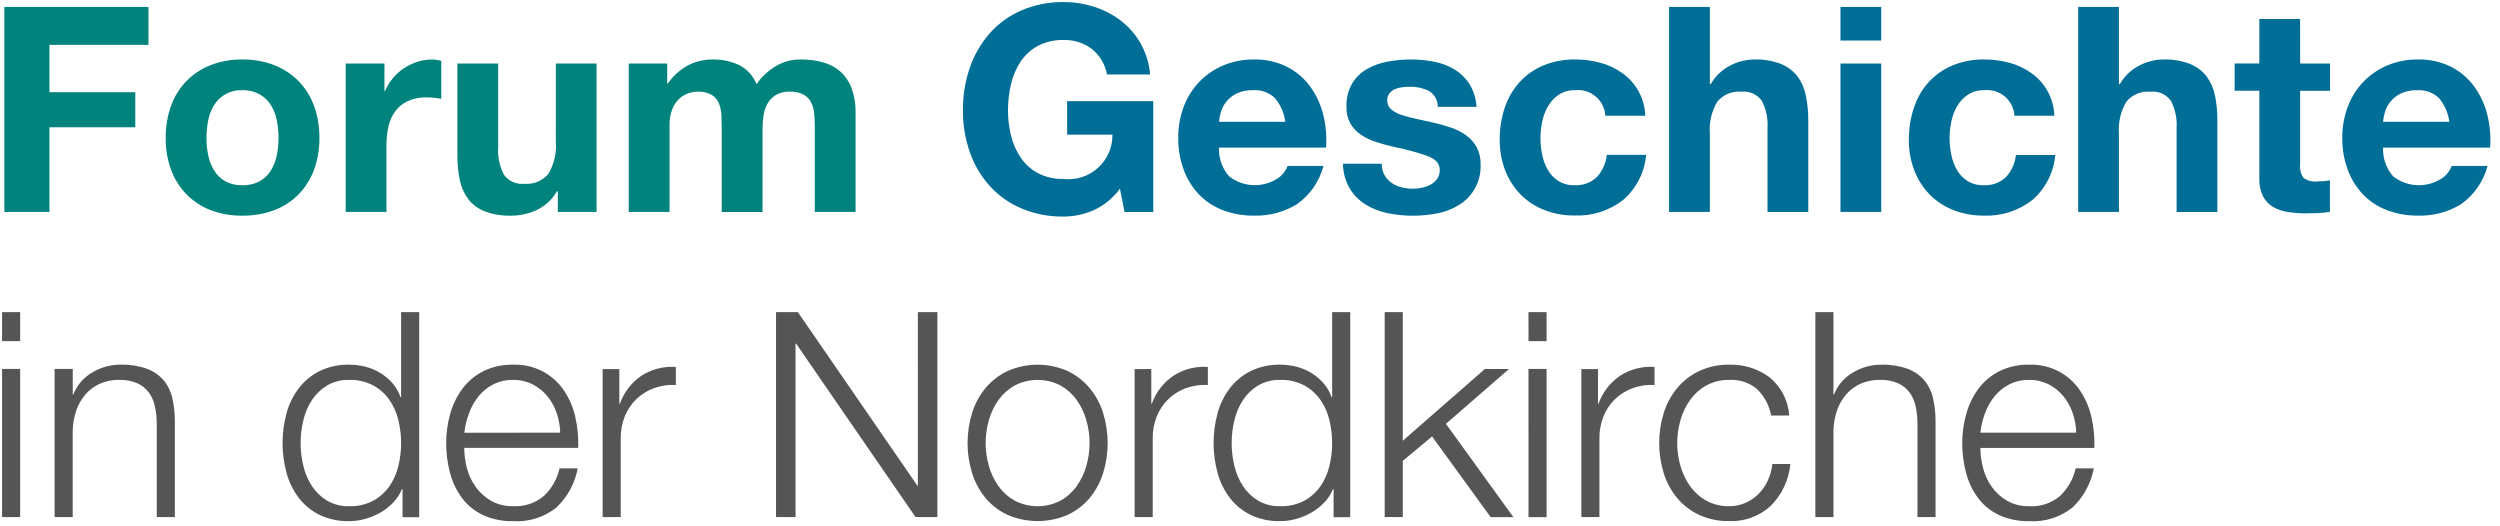
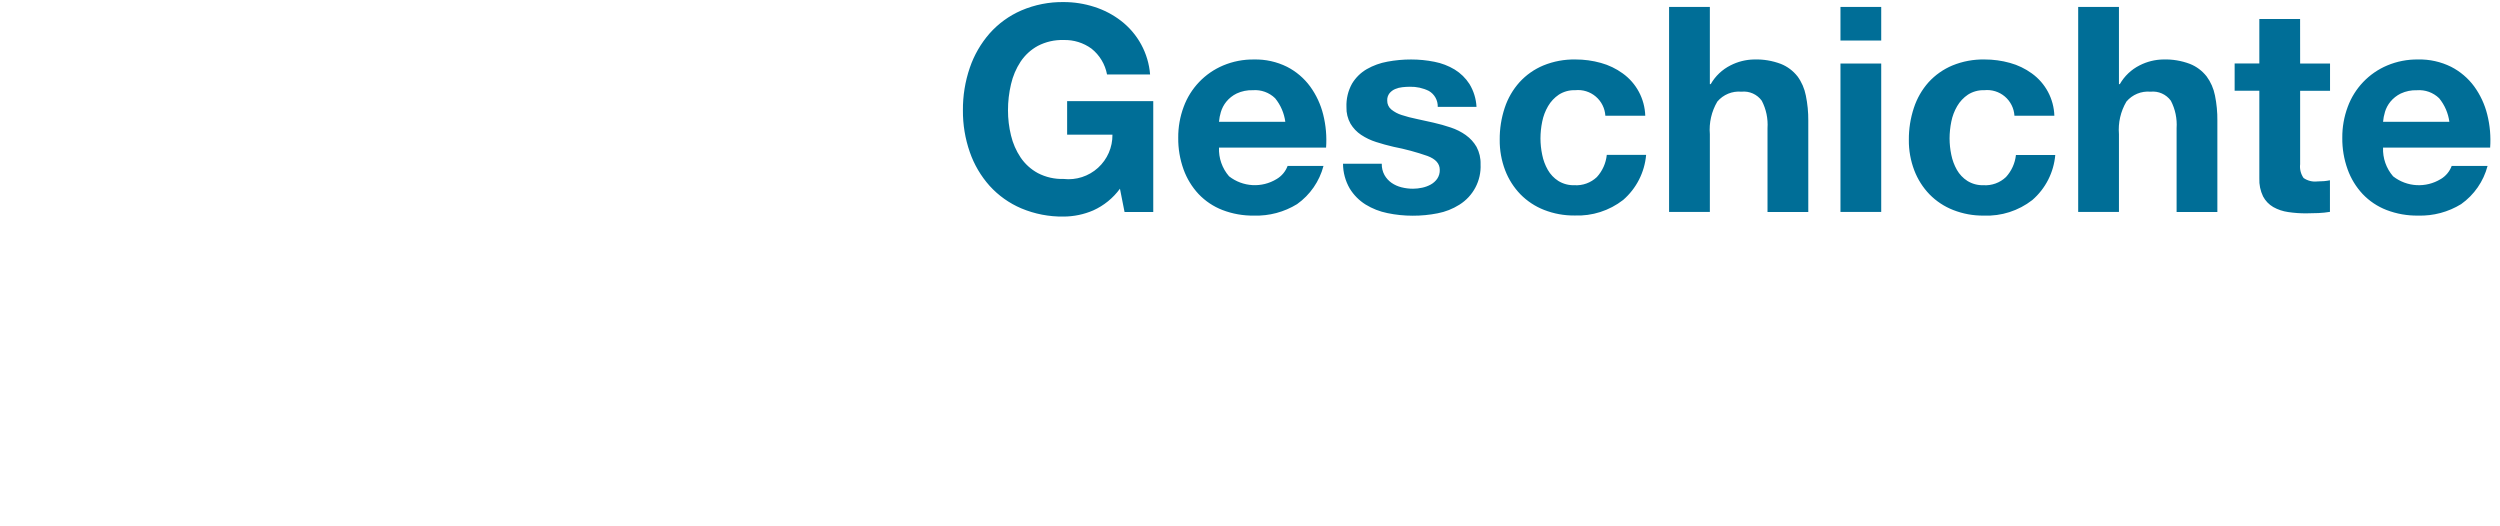
<svg xmlns="http://www.w3.org/2000/svg" width="209" height="44" viewBox="0 0 209 44">
  <g fill="none">
-     <path fill="#555" d="M0.173,43.229 L1.685,43.229 L1.685,30.845 L0.173,30.845 L0.173,43.229 Z M0.173,28.517 L1.685,28.517 L1.685,26.093 L0.173,26.093 L0.173,28.517 Z M13.661,31.769 C13.281,31.341 12.799,31.015 12.261,30.821 C11.563,30.578 10.827,30.465 10.089,30.485 C9.232,30.478 8.392,30.716 7.665,31.169 C6.964,31.583 6.423,32.222 6.129,32.981 L6.082,32.981 L6.082,30.845 L4.565,30.845 L4.565,43.229 L6.078,43.229 L6.078,36.005 C6.088,35.429 6.189,34.858 6.378,34.313 C6.546,33.82 6.807,33.364 7.146,32.969 C7.478,32.59 7.887,32.287 8.346,32.081 C8.856,31.857 9.409,31.747 9.966,31.757 C10.489,31.74 11.009,31.839 11.49,32.045 C11.877,32.22 12.212,32.493 12.462,32.837 C12.71,33.194 12.88,33.598 12.962,34.025 C13.061,34.511 13.109,35.005 13.106,35.501 L13.106,43.229 L14.618,43.229 L14.618,35.261 C14.625,34.591 14.553,33.922 14.402,33.269 C14.279,32.717 14.025,32.202 13.661,31.769 Z M33.533,33.2 L33.485,33.2 C33.334,32.768 33.102,32.369 32.801,32.024 C32.507,31.689 32.163,31.402 31.781,31.172 C31.397,30.94 30.98,30.766 30.545,30.656 C30.102,30.544 29.646,30.487 29.189,30.488 C28.339,30.467 27.496,30.648 26.729,31.016 C26.049,31.355 25.454,31.843 24.989,32.444 C24.514,33.067 24.163,33.776 23.957,34.532 C23.509,36.174 23.509,37.906 23.957,39.548 C24.163,40.304 24.514,41.013 24.989,41.636 C25.452,42.236 26.048,42.72 26.729,43.052 C27.498,43.412 28.34,43.588 29.189,43.568 C29.648,43.566 30.104,43.502 30.545,43.376 C30.994,43.251 31.426,43.069 31.829,42.836 C32.225,42.607 32.585,42.319 32.897,41.984 C33.199,41.664 33.439,41.291 33.605,40.884 L33.653,40.884 L33.653,43.236 L35.045,43.236 L35.045,26.093 L33.533,26.093 L33.533,33.2 Z M33.305,38.948 C33.165,39.553 32.912,40.127 32.561,40.64 C32.211,41.141 31.752,41.556 31.217,41.852 C30.593,42.181 29.894,42.343 29.189,42.32 C28.541,42.339 27.902,42.177 27.341,41.852 C26.836,41.547 26.405,41.133 26.081,40.64 C25.744,40.123 25.5,39.55 25.361,38.948 C25.057,37.694 25.057,36.386 25.361,35.132 C25.5,34.53 25.744,33.957 26.081,33.44 C26.405,32.947 26.836,32.533 27.341,32.228 C27.902,31.903 28.541,31.741 29.189,31.76 C29.894,31.737 30.593,31.899 31.217,32.228 C31.752,32.524 32.211,32.939 32.561,33.44 C32.912,33.953 33.165,34.527 33.305,35.132 C33.609,36.386 33.609,37.694 33.305,38.948 Z M48.105,34.892 C47.931,34.095 47.61,33.338 47.157,32.66 C46.211,31.245 44.598,30.423 42.897,30.488 C42.02,30.465 41.15,30.659 40.365,31.052 C39.678,31.407 39.082,31.916 38.625,32.54 C38.167,33.174 37.828,33.885 37.625,34.64 C37.409,35.422 37.3,36.229 37.301,37.04 C37.297,37.887 37.406,38.73 37.625,39.548 C37.823,40.301 38.163,41.009 38.625,41.636 C39.081,42.243 39.678,42.729 40.365,43.052 C41.159,43.413 42.025,43.59 42.897,43.568 C44.21,43.652 45.508,43.241 46.533,42.416 C47.449,41.54 48.066,40.398 48.297,39.152 L46.781,39.152 C46.585,40.03 46.133,40.831 45.481,41.452 C44.76,42.062 43.832,42.372 42.889,42.316 C42.243,42.335 41.604,42.177 41.041,41.86 C40.542,41.568 40.109,41.176 39.769,40.708 C39.429,40.235 39.18,39.701 39.037,39.136 C38.889,38.584 38.813,38.015 38.809,37.444 L48.337,37.444 C48.37,36.586 48.29,35.727 48.1,34.889 L48.105,34.892 Z M38.817,36.176 C38.882,35.614 39.017,35.061 39.217,34.532 C39.403,34.019 39.673,33.54 40.017,33.116 C40.353,32.708 40.77,32.373 41.241,32.132 C41.755,31.876 42.323,31.749 42.897,31.76 C43.463,31.75 44.023,31.878 44.529,32.132 C45,32.373 45.417,32.708 45.753,33.116 C46.094,33.533 46.358,34.007 46.533,34.516 C46.717,35.049 46.818,35.608 46.833,36.172 L38.817,36.176 Z M51.825,33.752 L51.777,33.752 L51.777,30.852 L50.381,30.852 L50.381,43.229 L51.893,43.229 L51.893,36.629 C51.886,36.009 52,35.393 52.229,34.817 C52.443,34.28 52.766,33.794 53.177,33.389 C53.592,32.984 54.087,32.67 54.629,32.465 C55.227,32.243 55.865,32.149 56.501,32.189 L56.501,30.677 C55.482,30.602 54.466,30.864 53.609,31.421 C52.782,31.989 52.156,32.804 51.821,33.749 L51.825,33.752 Z M76.736,40.592 L76.688,40.592 L66.7,26.093 L64.876,26.093 L64.876,43.229 L66.508,43.229 L66.508,28.729 L66.556,28.729 L76.54,43.229 L78.364,43.229 L78.364,26.093 L76.732,26.093 L76.736,40.592 Z M91.088,32.432 C90.584,31.834 89.958,31.351 89.252,31.016 C87.654,30.312 85.834,30.312 84.236,31.016 C83.53,31.35 82.904,31.832 82.4,32.429 C81.893,33.041 81.51,33.746 81.272,34.505 C80.76,36.154 80.76,37.92 81.272,39.569 C81.51,40.328 81.893,41.033 82.4,41.645 C82.902,42.24 83.529,42.718 84.236,43.045 C85.837,43.733 87.651,43.733 89.252,43.045 C89.959,42.718 90.586,42.24 91.088,41.645 C91.595,41.033 91.978,40.328 92.216,39.569 C92.728,37.92 92.728,36.154 92.216,34.505 C91.977,33.746 91.593,33.041 91.084,32.429 L91.088,32.432 Z M90.812,38.972 C90.64,39.579 90.364,40.152 89.996,40.664 C89.638,41.159 89.175,41.568 88.64,41.864 C87.449,42.472 86.039,42.472 84.848,41.864 C84.313,41.568 83.85,41.159 83.492,40.664 C83.124,40.152 82.848,39.579 82.676,38.972 C82.308,37.71 82.308,36.37 82.676,35.108 C82.848,34.501 83.124,33.928 83.492,33.416 C83.85,32.921 84.313,32.512 84.848,32.216 C86.039,31.608 87.449,31.608 88.64,32.216 C89.175,32.512 89.638,32.921 89.996,33.416 C90.364,33.928 90.64,34.501 90.812,35.108 C91.18,36.37 91.18,37.71 90.812,38.972 Z M96.296,33.752 L96.248,33.752 L96.248,30.852 L94.856,30.852 L94.856,43.229 L96.368,43.229 L96.368,36.629 C96.361,36.009 96.475,35.393 96.704,34.817 C96.918,34.28 97.241,33.794 97.652,33.389 C98.067,32.984 98.562,32.67 99.104,32.465 C99.702,32.243 100.34,32.149 100.976,32.189 L100.976,30.677 C99.957,30.603 98.941,30.864 98.084,31.421 C97.256,31.988 96.629,32.803 96.292,33.749 L96.296,33.752 Z M111.368,33.2 L111.32,33.2 C111.169,32.768 110.937,32.369 110.636,32.024 C110.342,31.689 109.998,31.402 109.616,31.172 C109.232,30.94 108.815,30.766 108.38,30.656 C107.937,30.544 107.481,30.487 107.024,30.488 C106.174,30.467 105.331,30.648 104.564,31.016 C103.884,31.355 103.289,31.843 102.824,32.444 C102.349,33.067 101.998,33.776 101.792,34.532 C101.344,36.174 101.344,37.906 101.792,39.548 C101.998,40.304 102.349,41.013 102.824,41.636 C103.287,42.236 103.883,42.72 104.564,43.052 C105.333,43.412 106.175,43.588 107.024,43.568 C107.483,43.566 107.939,43.502 108.38,43.376 C108.829,43.251 109.261,43.069 109.664,42.836 C110.06,42.607 110.42,42.319 110.732,41.984 C111.034,41.664 111.274,41.291 111.44,40.884 L111.488,40.884 L111.488,43.236 L112.88,43.236 L112.88,26.093 L111.368,26.093 L111.368,33.2 Z M111.14,38.948 C111,39.553 110.747,40.127 110.396,40.64 C110.046,41.141 109.587,41.556 109.052,41.852 C108.428,42.181 107.729,42.343 107.024,42.32 C106.376,42.339 105.737,42.177 105.176,41.852 C104.671,41.547 104.241,41.133 103.916,40.64 C103.579,40.123 103.335,39.55 103.196,38.948 C102.892,37.694 102.892,36.386 103.196,35.132 C103.335,34.53 103.579,33.957 103.916,33.44 C104.241,32.947 104.671,32.533 105.176,32.228 C105.737,31.903 106.376,31.741 107.024,31.76 C107.729,31.737 108.428,31.899 109.052,32.228 C109.587,32.524 110.046,32.939 110.396,33.44 C110.747,33.953 111,34.527 111.14,35.132 C111.444,36.386 111.444,37.694 111.14,38.948 Z M126.152,30.848 L124.136,30.848 L117.272,36.848 L117.272,26.093 L115.76,26.093 L115.76,43.229 L117.272,43.229 L117.272,38.529 L119.72,36.489 L124.62,43.233 L126.52,43.233 L120.88,35.433 L126.152,30.848 Z M127.784,43.232 L129.296,43.232 L129.296,30.845 L127.78,30.845 L127.784,43.232 Z M127.784,28.52 L129.296,28.52 L129.296,26.093 L127.78,26.093 L127.784,28.52 Z M133.64,33.752 L133.592,33.752 L133.592,30.852 L132.2,30.852 L132.2,43.229 L133.712,43.229 L133.712,36.629 C133.705,36.009 133.819,35.393 134.048,34.817 C134.261,34.28 134.584,33.794 134.996,33.389 C135.411,32.984 135.906,32.67 136.448,32.465 C137.046,32.243 137.684,32.149 138.32,32.189 L138.32,30.677 C137.301,30.602 136.285,30.864 135.428,31.421 C134.6,31.988 133.973,32.803 133.636,33.749 L133.64,33.752 Z M147.776,40.208 C147.579,40.623 147.311,41.001 146.984,41.324 C146.666,41.635 146.293,41.883 145.884,42.056 C145.466,42.232 145.017,42.322 144.564,42.32 C143.902,42.335 143.247,42.178 142.664,41.864 C142.129,41.569 141.666,41.159 141.308,40.664 C140.94,40.152 140.663,39.579 140.492,38.972 C140.124,37.71 140.124,36.37 140.492,35.108 C140.663,34.501 140.94,33.928 141.308,33.416 C141.666,32.921 142.129,32.511 142.664,32.216 C143.247,31.902 143.902,31.745 144.564,31.76 C145.421,31.707 146.265,31.991 146.916,32.552 C147.512,33.147 147.913,33.908 148.067,34.736 L149.58,34.736 C149.497,33.49 148.902,32.335 147.936,31.544 C146.963,30.823 145.775,30.451 144.564,30.488 C143.699,30.471 142.841,30.652 142.056,31.016 C141.349,31.351 140.723,31.834 140.22,32.432 C139.713,33.044 139.329,33.749 139.092,34.508 C138.58,36.157 138.58,37.923 139.092,39.572 C139.329,40.331 139.713,41.036 140.22,41.648 C140.722,42.244 141.349,42.722 142.056,43.048 C142.843,43.405 143.7,43.581 144.564,43.564 C145.837,43.614 147.078,43.161 148.02,42.304 C148.966,41.361 149.551,40.117 149.676,38.788 L148.164,38.788 C148.119,39.28 147.986,39.76 147.772,40.205 L147.776,40.208 Z M160.856,31.772 C160.475,31.345 159.994,31.019 159.456,30.824 C158.758,30.581 158.022,30.468 157.284,30.488 C156.427,30.481 155.587,30.718 154.86,31.172 C154.159,31.586 153.618,32.225 153.324,32.984 L153.276,32.984 L153.276,26.093 L151.764,26.093 L151.764,43.229 L153.276,43.229 L153.276,36.005 C153.286,35.429 153.388,34.858 153.576,34.313 C153.744,33.82 154.005,33.364 154.344,32.969 C154.675,32.59 155.085,32.287 155.544,32.081 C156.054,31.857 156.607,31.747 157.164,31.757 C157.687,31.74 158.207,31.839 158.688,32.045 C159.075,32.22 159.41,32.493 159.66,32.837 C159.907,33.194 160.077,33.599 160.16,34.025 C160.258,34.511 160.304,35.005 160.3,35.5 L160.3,43.228 L161.812,43.228 L161.812,35.261 C161.819,34.591 161.747,33.922 161.596,33.269 C161.471,32.717 161.216,32.202 160.852,31.769 L160.856,31.772 Z M172.231,41.456 C171.511,42.066 170.583,42.376 169.64,42.32 C168.994,42.339 168.354,42.181 167.791,41.864 C167.292,41.572 166.859,41.18 166.52,40.712 C166.179,40.239 165.931,39.705 165.788,39.14 C165.64,38.588 165.563,38.019 165.56,37.448 L175.087,37.448 C175.12,36.589 175.039,35.73 174.848,34.892 C174.674,34.095 174.352,33.338 173.899,32.66 C172.954,31.245 171.341,30.422 169.64,30.488 C168.762,30.465 167.892,30.659 167.107,31.052 C166.42,31.407 165.825,31.916 165.368,32.54 C164.909,33.173 164.57,33.885 164.368,34.64 C164.151,35.422 164.042,36.229 164.043,37.04 C164.038,37.887 164.148,38.73 164.368,39.548 C164.566,40.301 164.905,41.01 165.368,41.636 C165.823,42.243 166.42,42.729 167.107,43.052 C167.901,43.413 168.768,43.59 169.64,43.568 C170.953,43.652 172.25,43.241 173.275,42.416 C174.191,41.54 174.808,40.398 175.04,39.152 L173.527,39.152 C173.332,40.031 172.879,40.832 172.227,41.453 L172.231,41.456 Z M165.956,34.532 C166.142,34.019 166.412,33.54 166.756,33.116 C167.092,32.708 167.509,32.373 167.98,32.132 C168.494,31.876 169.063,31.749 169.637,31.76 C170.203,31.75 170.762,31.878 171.268,32.132 C171.739,32.373 172.156,32.708 172.493,33.116 C172.834,33.533 173.098,34.007 173.272,34.516 C173.456,35.049 173.558,35.608 173.572,36.172 L165.556,36.172 C165.62,35.61 165.753,35.058 165.952,34.529 L165.956,34.532 Z" />
    <path fill="#006E97" d="M89.212,11.261 L93,11.261 C93.013,12.314 92.574,13.322 91.793,14.03 C91.013,14.738 89.967,15.077 88.92,14.961 C88.17,14.984 87.426,14.815 86.76,14.469 C86.182,14.154 85.688,13.706 85.32,13.161 C84.946,12.601 84.676,11.98 84.52,11.325 C84.351,10.638 84.267,9.933 84.268,9.225 C84.266,8.49 84.351,7.757 84.52,7.041 C84.673,6.37 84.943,5.732 85.32,5.157 C85.686,4.607 86.18,4.154 86.76,3.837 C87.426,3.491 88.17,3.322 88.92,3.345 C89.754,3.321 90.573,3.574 91.248,4.065 C91.927,4.605 92.389,5.372 92.548,6.225 L96.148,6.225 C96.007,4.452 95.122,2.822 93.712,1.737 C93.042,1.222 92.286,0.828 91.48,0.573 C90.654,0.307 89.792,0.172 88.924,0.173 C87.708,0.155 86.502,0.394 85.384,0.873 C84.371,1.312 83.465,1.967 82.732,2.793 C81.999,3.632 81.436,4.606 81.076,5.661 C80.684,6.808 80.489,8.013 80.5,9.225 C80.49,10.413 80.685,11.595 81.076,12.717 C81.436,13.757 81.999,14.715 82.732,15.537 C83.469,16.349 84.374,16.992 85.384,17.421 C86.504,17.891 87.709,18.124 88.924,18.105 C89.774,18.101 90.615,17.926 91.396,17.589 C92.284,17.188 93.053,16.563 93.628,15.777 L94.012,17.721 L96.412,17.721 L96.412,8.453 L89.212,8.453 L89.212,11.261 Z M110.62,9.581 C110.411,8.734 110.04,7.935 109.528,7.229 C109.021,6.538 108.359,5.975 107.596,5.585 C106.739,5.16 105.792,4.95 104.836,4.973 C103.951,4.96 103.072,5.13 102.256,5.473 C100.725,6.118 99.53,7.37 98.956,8.929 C98.647,9.758 98.492,10.636 98.5,11.521 C98.49,12.42 98.64,13.314 98.944,14.161 C99.22,14.927 99.648,15.63 100.204,16.225 C100.762,16.81 101.442,17.265 102.196,17.557 C103.038,17.88 103.934,18.038 104.836,18.025 C106.104,18.063 107.355,17.729 108.436,17.065 C109.523,16.293 110.305,15.163 110.644,13.873 L107.644,13.873 C107.473,14.33 107.152,14.716 106.732,14.965 C105.487,15.729 103.898,15.638 102.748,14.737 C102.172,14.073 101.872,13.215 101.908,12.337 L110.86,12.337 C110.926,11.411 110.845,10.481 110.62,9.581 Z M101.908,10.181 C101.931,9.904 101.983,9.631 102.064,9.365 C102.158,9.05 102.313,8.756 102.52,8.501 C102.755,8.213 103.05,7.98 103.384,7.817 C103.808,7.619 104.273,7.525 104.74,7.541 C105.428,7.487 106.105,7.732 106.6,8.213 C107.061,8.778 107.355,9.459 107.452,10.181 L101.908,10.181 Z M122.548,11.297 C122.162,11.024 121.737,10.809 121.288,10.661 C120.811,10.5 120.327,10.364 119.836,10.253 C119.356,10.141 118.884,10.037 118.42,9.941 C118.002,9.857 117.589,9.749 117.184,9.617 C116.865,9.519 116.567,9.36 116.308,9.149 C116.088,8.966 115.964,8.691 115.972,8.405 C115.96,8.185 116.029,7.967 116.164,7.793 C116.291,7.642 116.451,7.523 116.632,7.445 C116.827,7.362 117.033,7.31 117.244,7.289 C117.451,7.266 117.66,7.254 117.868,7.253 C118.416,7.24 118.96,7.359 119.452,7.601 C119.926,7.875 120.211,8.386 120.196,8.933 L123.436,8.933 C123.401,8.258 123.199,7.602 122.848,7.025 C122.532,6.533 122.11,6.119 121.612,5.813 C121.09,5.5 120.518,5.28 119.92,5.165 C119.276,5.036 118.621,4.972 117.964,4.973 C117.304,4.972 116.645,5.032 115.996,5.153 C115.389,5.261 114.804,5.472 114.268,5.777 C113.76,6.07 113.335,6.487 113.032,6.989 C112.698,7.589 112.536,8.27 112.564,8.957 C112.548,9.439 112.665,9.916 112.9,10.337 C113.122,10.711 113.426,11.031 113.788,11.273 C114.178,11.531 114.602,11.733 115.048,11.873 C115.52,12.025 116.004,12.158 116.5,12.273 C117.465,12.46 118.416,12.717 119.344,13.041 C120.024,13.297 120.364,13.681 120.364,14.193 C120.375,14.462 120.299,14.727 120.148,14.949 C120.006,15.147 119.822,15.311 119.608,15.429 C119.383,15.552 119.14,15.641 118.888,15.693 C118.64,15.747 118.386,15.775 118.132,15.777 C117.804,15.778 117.478,15.738 117.16,15.657 C116.864,15.584 116.583,15.458 116.332,15.285 C116.09,15.115 115.89,14.894 115.744,14.637 C115.585,14.347 115.507,14.02 115.516,13.689 L112.276,13.689 C112.279,14.418 112.473,15.134 112.84,15.765 C113.172,16.305 113.623,16.76 114.16,17.097 C114.724,17.444 115.346,17.688 115.996,17.817 C116.691,17.962 117.398,18.034 118.108,18.033 C118.805,18.035 119.5,17.968 120.184,17.833 C120.829,17.71 121.445,17.467 122,17.117 C123.162,16.395 123.842,15.1 123.776,13.733 C123.793,13.228 123.677,12.727 123.44,12.281 C123.217,11.893 122.913,11.559 122.548,11.3 L122.548,11.297 Z M133.5,14.8 C132.995,15.281 132.312,15.529 131.616,15.484 C131.142,15.499 130.675,15.374 130.272,15.124 C129.91,14.891 129.61,14.574 129.396,14.2 C129.173,13.808 129.015,13.382 128.928,12.94 C128.833,12.49 128.785,12.032 128.783,11.572 C128.784,11.102 128.833,10.633 128.928,10.172 C129.018,9.714 129.184,9.275 129.42,8.872 C129.644,8.488 129.951,8.16 130.32,7.912 C130.728,7.652 131.205,7.523 131.688,7.54 C132.308,7.475 132.928,7.666 133.404,8.07 C133.88,8.473 134.17,9.053 134.208,9.676 L137.544,9.676 C137.501,8.267 136.804,6.958 135.659,6.136 C135.109,5.737 134.491,5.44 133.836,5.26 C133.145,5.066 132.43,4.97 131.712,4.972 C130.791,4.954 129.877,5.124 129.024,5.472 C128.266,5.788 127.586,6.266 127.032,6.872 C126.477,7.491 126.056,8.218 125.796,9.008 C125.509,9.871 125.367,10.775 125.376,11.684 C125.366,12.557 125.521,13.424 125.832,14.24 C126.117,14.985 126.55,15.666 127.104,16.24 C127.664,16.811 128.339,17.257 129.084,17.548 C129.898,17.867 130.765,18.026 131.639,18.016 C133.102,18.075 134.54,17.615 135.696,16.716 C136.802,15.757 137.49,14.406 137.616,12.948 L134.327,12.948 C134.257,13.638 133.967,14.288 133.5,14.8 Z M150.263,6.376 C149.902,5.917 149.426,5.561 148.884,5.344 C148.168,5.073 147.405,4.946 146.639,4.972 C145.954,4.983 145.281,5.152 144.672,5.464 C143.977,5.813 143.4,6.36 143.015,7.036 L142.944,7.036 L142.944,0.581 L139.535,0.581 L139.535,17.717 L142.944,17.717 L142.944,11.217 C142.864,10.266 143.083,9.314 143.568,8.493 C144.065,7.905 144.817,7.596 145.584,7.665 C146.245,7.594 146.894,7.883 147.284,8.421 C147.651,9.127 147.817,9.919 147.764,10.713 L147.764,17.721 L151.173,17.721 L151.173,10.085 C151.179,9.38 151.11,8.676 150.968,7.985 C150.856,7.404 150.617,6.854 150.267,6.377 L150.263,6.376 Z M153.863,3.388 L157.27,3.388 L157.27,0.581 L153.863,0.581 L153.863,3.388 Z M153.863,17.716 L157.27,17.716 L157.27,5.309 L153.863,5.309 L153.863,17.716 Z M167.7,14.8 C167.195,15.281 166.512,15.529 165.816,15.484 C165.342,15.499 164.875,15.374 164.472,15.124 C164.11,14.891 163.81,14.574 163.596,14.2 C163.374,13.808 163.216,13.382 163.128,12.94 C163.034,12.49 162.986,12.032 162.984,11.572 C162.986,11.102 163.034,10.633 163.128,10.172 C163.218,9.714 163.384,9.275 163.62,8.872 C163.844,8.488 164.152,8.16 164.52,7.912 C164.928,7.653 165.405,7.523 165.888,7.54 C166.508,7.475 167.129,7.666 167.605,8.069 C168.08,8.473 168.371,9.053 168.408,9.676 L171.744,9.676 C171.701,8.267 171.005,6.959 169.86,6.136 C169.309,5.737 168.692,5.44 168.036,5.26 C167.345,5.066 166.63,4.97 165.912,4.972 C164.991,4.954 164.077,5.124 163.224,5.472 C162.466,5.789 161.787,6.266 161.232,6.872 C160.677,7.494 160.258,8.224 160,9.017 C159.714,9.88 159.572,10.784 159.58,11.693 C159.57,12.566 159.725,13.433 160.037,14.249 C160.322,14.994 160.754,15.674 161.308,16.249 C161.868,16.82 162.543,17.266 163.288,17.557 C164.102,17.876 164.97,18.035 165.844,18.025 C167.307,18.084 168.744,17.624 169.9,16.725 C171.006,15.767 171.695,14.415 171.82,12.957 L168.532,12.957 C168.459,13.644 168.167,14.29 167.7,14.8 Z M184.464,6.376 C184.102,5.917 183.626,5.561 183.084,5.344 C182.368,5.073 181.605,4.946 180.84,4.972 C180.155,4.983 179.482,5.152 178.872,5.464 C178.177,5.813 177.601,6.36 177.216,7.036 L177.144,7.036 L177.144,0.581 L173.736,0.581 L173.736,17.717 L177.144,17.717 L177.144,11.217 C177.065,10.266 177.283,9.314 177.768,8.493 C178.265,7.905 179.017,7.596 179.784,7.665 C180.445,7.595 181.093,7.883 181.484,8.421 C181.851,9.127 182.017,9.919 181.964,10.713 L181.964,17.721 L185.372,17.721 L185.372,10.085 C185.38,9.38 185.312,8.676 185.172,7.985 C185.059,7.403 184.818,6.854 184.467,6.377 L184.464,6.376 Z M192.288,1.588 L188.88,1.588 L188.88,5.308 L186.816,5.308 L186.816,7.588 L188.88,7.588 L188.88,14.908 C188.858,15.43 188.965,15.949 189.192,16.42 C189.387,16.79 189.682,17.098 190.044,17.308 C190.43,17.525 190.853,17.667 191.292,17.728 C191.789,17.802 192.29,17.838 192.792,17.836 C193.128,17.836 193.471,17.828 193.824,17.812 C194.145,17.798 194.466,17.764 194.783,17.712 L194.783,15.072 C194.618,15.105 194.451,15.129 194.283,15.144 C194.106,15.16 193.923,15.168 193.731,15.168 C193.324,15.216 192.914,15.114 192.578,14.88 C192.345,14.544 192.243,14.134 192.291,13.728 L192.291,7.589 L194.791,7.589 L194.791,5.309 L192.291,5.309 L192.288,1.588 Z M204.048,14.968 C202.802,15.731 201.214,15.64 200.063,14.74 C199.487,14.076 199.187,13.218 199.223,12.34 L208.176,12.34 C208.242,11.413 208.161,10.481 207.935,9.58 C207.726,8.733 207.356,7.935 206.844,7.228 C206.336,6.537 205.674,5.974 204.911,5.584 C204.054,5.16 203.108,4.949 202.152,4.972 C201.267,4.959 200.388,5.129 199.572,5.472 C198.041,6.117 196.846,7.369 196.272,8.928 C195.963,9.757 195.808,10.635 195.816,11.52 C195.805,12.42 195.956,13.314 196.261,14.16 C196.536,14.927 196.964,15.629 197.52,16.224 C198.078,16.81 198.759,17.264 199.513,17.556 C200.355,17.879 201.251,18.038 202.153,18.024 C203.421,18.062 204.672,17.728 205.753,17.064 C206.84,16.292 207.622,15.162 207.961,13.872 L204.961,13.872 C204.792,14.331 204.471,14.718 204.051,14.969 L204.048,14.968 Z M199.379,9.368 C199.473,9.053 199.628,8.759 199.835,8.504 C200.071,8.217 200.366,7.984 200.7,7.82 C201.124,7.622 201.588,7.528 202.055,7.544 C202.743,7.49 203.42,7.735 203.915,8.216 C204.376,8.78 204.671,9.462 204.767,10.184 L199.223,10.184 C199.247,9.906 199.3,9.632 199.382,9.365 L199.379,9.368 Z" />
-     <path fill="#00837C" d="M0.365,17.717 L4.133,17.717 L4.133,10.637 L11.309,10.637 L11.309,7.709 L4.133,7.709 L4.133,3.749 L12.413,3.749 L12.413,0.581 L0.365,0.581 L0.365,17.717 Z M24.941,6.761 C24.366,6.183 23.675,5.733 22.913,5.441 C22.066,5.119 21.167,4.96 20.261,4.973 C19.359,4.96 18.463,5.118 17.621,5.441 C16.077,6.032 14.867,7.268 14.309,8.825 C13.995,9.69 13.841,10.605 13.853,11.525 C13.84,12.441 13.994,13.352 14.309,14.213 C14.593,14.981 15.036,15.68 15.609,16.265 C16.18,16.84 16.867,17.286 17.625,17.573 C18.469,17.888 19.364,18.042 20.265,18.029 C21.17,18.042 22.069,17.887 22.917,17.573 C23.679,17.288 24.371,16.842 24.945,16.265 C25.518,15.68 25.961,14.981 26.245,14.213 C26.56,13.352 26.714,12.441 26.701,11.525 C26.713,10.605 26.559,9.69 26.245,8.825 C25.961,8.052 25.517,7.349 24.941,6.761 Z M23.141,12.977 C23.054,13.427 22.887,13.857 22.649,14.249 C22.418,14.624 22.096,14.933 21.713,15.149 C21.267,15.386 20.766,15.502 20.261,15.485 C19.76,15.503 19.263,15.387 18.821,15.149 C18.443,14.931 18.125,14.621 17.897,14.249 C17.659,13.857 17.492,13.427 17.405,12.977 C17.308,12.499 17.26,12.013 17.261,11.525 C17.261,11.033 17.309,10.543 17.405,10.061 C17.49,9.61 17.656,9.179 17.897,8.789 C18.398,7.972 19.304,7.494 20.261,7.541 C20.767,7.524 21.269,7.645 21.713,7.889 C22.093,8.109 22.414,8.418 22.649,8.789 C22.89,9.179 23.056,9.61 23.141,10.061 C23.238,10.543 23.286,11.033 23.286,11.525 C23.287,12.013 23.238,12.499 23.141,12.977 Z M34.9,5.165 C34.501,5.293 34.122,5.475 33.772,5.705 C33.42,5.937 33.105,6.22 32.836,6.545 C32.568,6.867 32.349,7.227 32.188,7.613 L32.14,7.613 L32.14,5.313 L28.9,5.313 L28.9,17.717 L32.308,17.717 L32.308,12.125 C32.304,11.6 32.361,11.077 32.476,10.565 C32.576,10.111 32.768,9.682 33.04,9.305 C33.312,8.939 33.671,8.646 34.084,8.453 C34.582,8.231 35.123,8.125 35.668,8.141 C35.884,8.141 36.101,8.153 36.316,8.177 C36.54,8.201 36.732,8.229 36.892,8.261 L36.892,5.093 C36.651,5.018 36.4,4.977 36.148,4.973 C35.725,4.972 35.303,5.036 34.9,5.165 Z M46.468,11.813 C46.548,12.764 46.329,13.716 45.844,14.537 C45.347,15.125 44.595,15.434 43.828,15.365 C43.167,15.435 42.519,15.147 42.128,14.609 C41.761,13.903 41.595,13.111 41.648,12.317 L41.648,5.309 L38.237,5.309 L38.237,12.941 C38.229,13.646 38.296,14.35 38.437,15.041 C38.551,15.623 38.793,16.172 39.145,16.649 C39.505,17.107 39.982,17.459 40.525,17.669 C41.243,17.932 42.005,18.054 42.769,18.029 C43.5,18.027 44.221,17.863 44.881,17.549 C45.587,17.213 46.173,16.668 46.561,15.989 L46.633,15.989 L46.633,17.717 L49.873,17.717 L49.873,5.309 L46.469,5.309 L46.468,11.813 Z M71.188,7.361 C70.991,6.833 70.67,6.359 70.252,5.981 C69.835,5.621 69.343,5.358 68.812,5.213 C68.218,5.049 67.604,4.968 66.988,4.973 C66.195,4.954 65.414,5.171 64.744,5.597 C64.154,5.973 63.644,6.463 63.244,7.037 C62.97,6.336 62.443,5.762 61.768,5.429 C61.095,5.12 60.361,4.964 59.62,4.973 C58.863,4.958 58.114,5.14 57.448,5.501 C56.801,5.866 56.246,6.375 55.827,6.989 L55.78,6.989 L55.78,5.309 L52.565,5.309 L52.565,17.717 L55.973,17.717 L55.973,10.517 C55.953,10.012 56.043,9.508 56.237,9.041 C56.38,8.708 56.597,8.412 56.873,8.177 C57.098,7.989 57.359,7.85 57.641,7.769 C57.848,7.706 58.061,7.67 58.277,7.661 C58.707,7.633 59.136,7.729 59.513,7.937 C59.785,8.112 59.995,8.368 60.113,8.669 C60.235,8.989 60.303,9.327 60.313,9.669 C60.328,10.029 60.337,10.394 60.337,10.761 L60.337,17.721 L63.745,17.721 L63.745,10.805 C63.744,10.423 63.772,10.042 63.829,9.665 C63.878,9.311 63.992,8.969 64.165,8.657 C64.333,8.361 64.574,8.113 64.865,7.937 C65.22,7.738 65.623,7.643 66.029,7.661 C66.423,7.642 66.816,7.725 67.169,7.901 C67.439,8.051 67.66,8.276 67.805,8.549 C67.956,8.848 68.046,9.175 68.069,9.509 C68.1,9.877 68.117,10.269 68.117,10.685 L68.117,17.717 L71.525,17.717 L71.525,9.417 C71.542,8.717 71.428,8.019 71.189,7.361 L71.188,7.361 Z" />
  </g>
</svg>